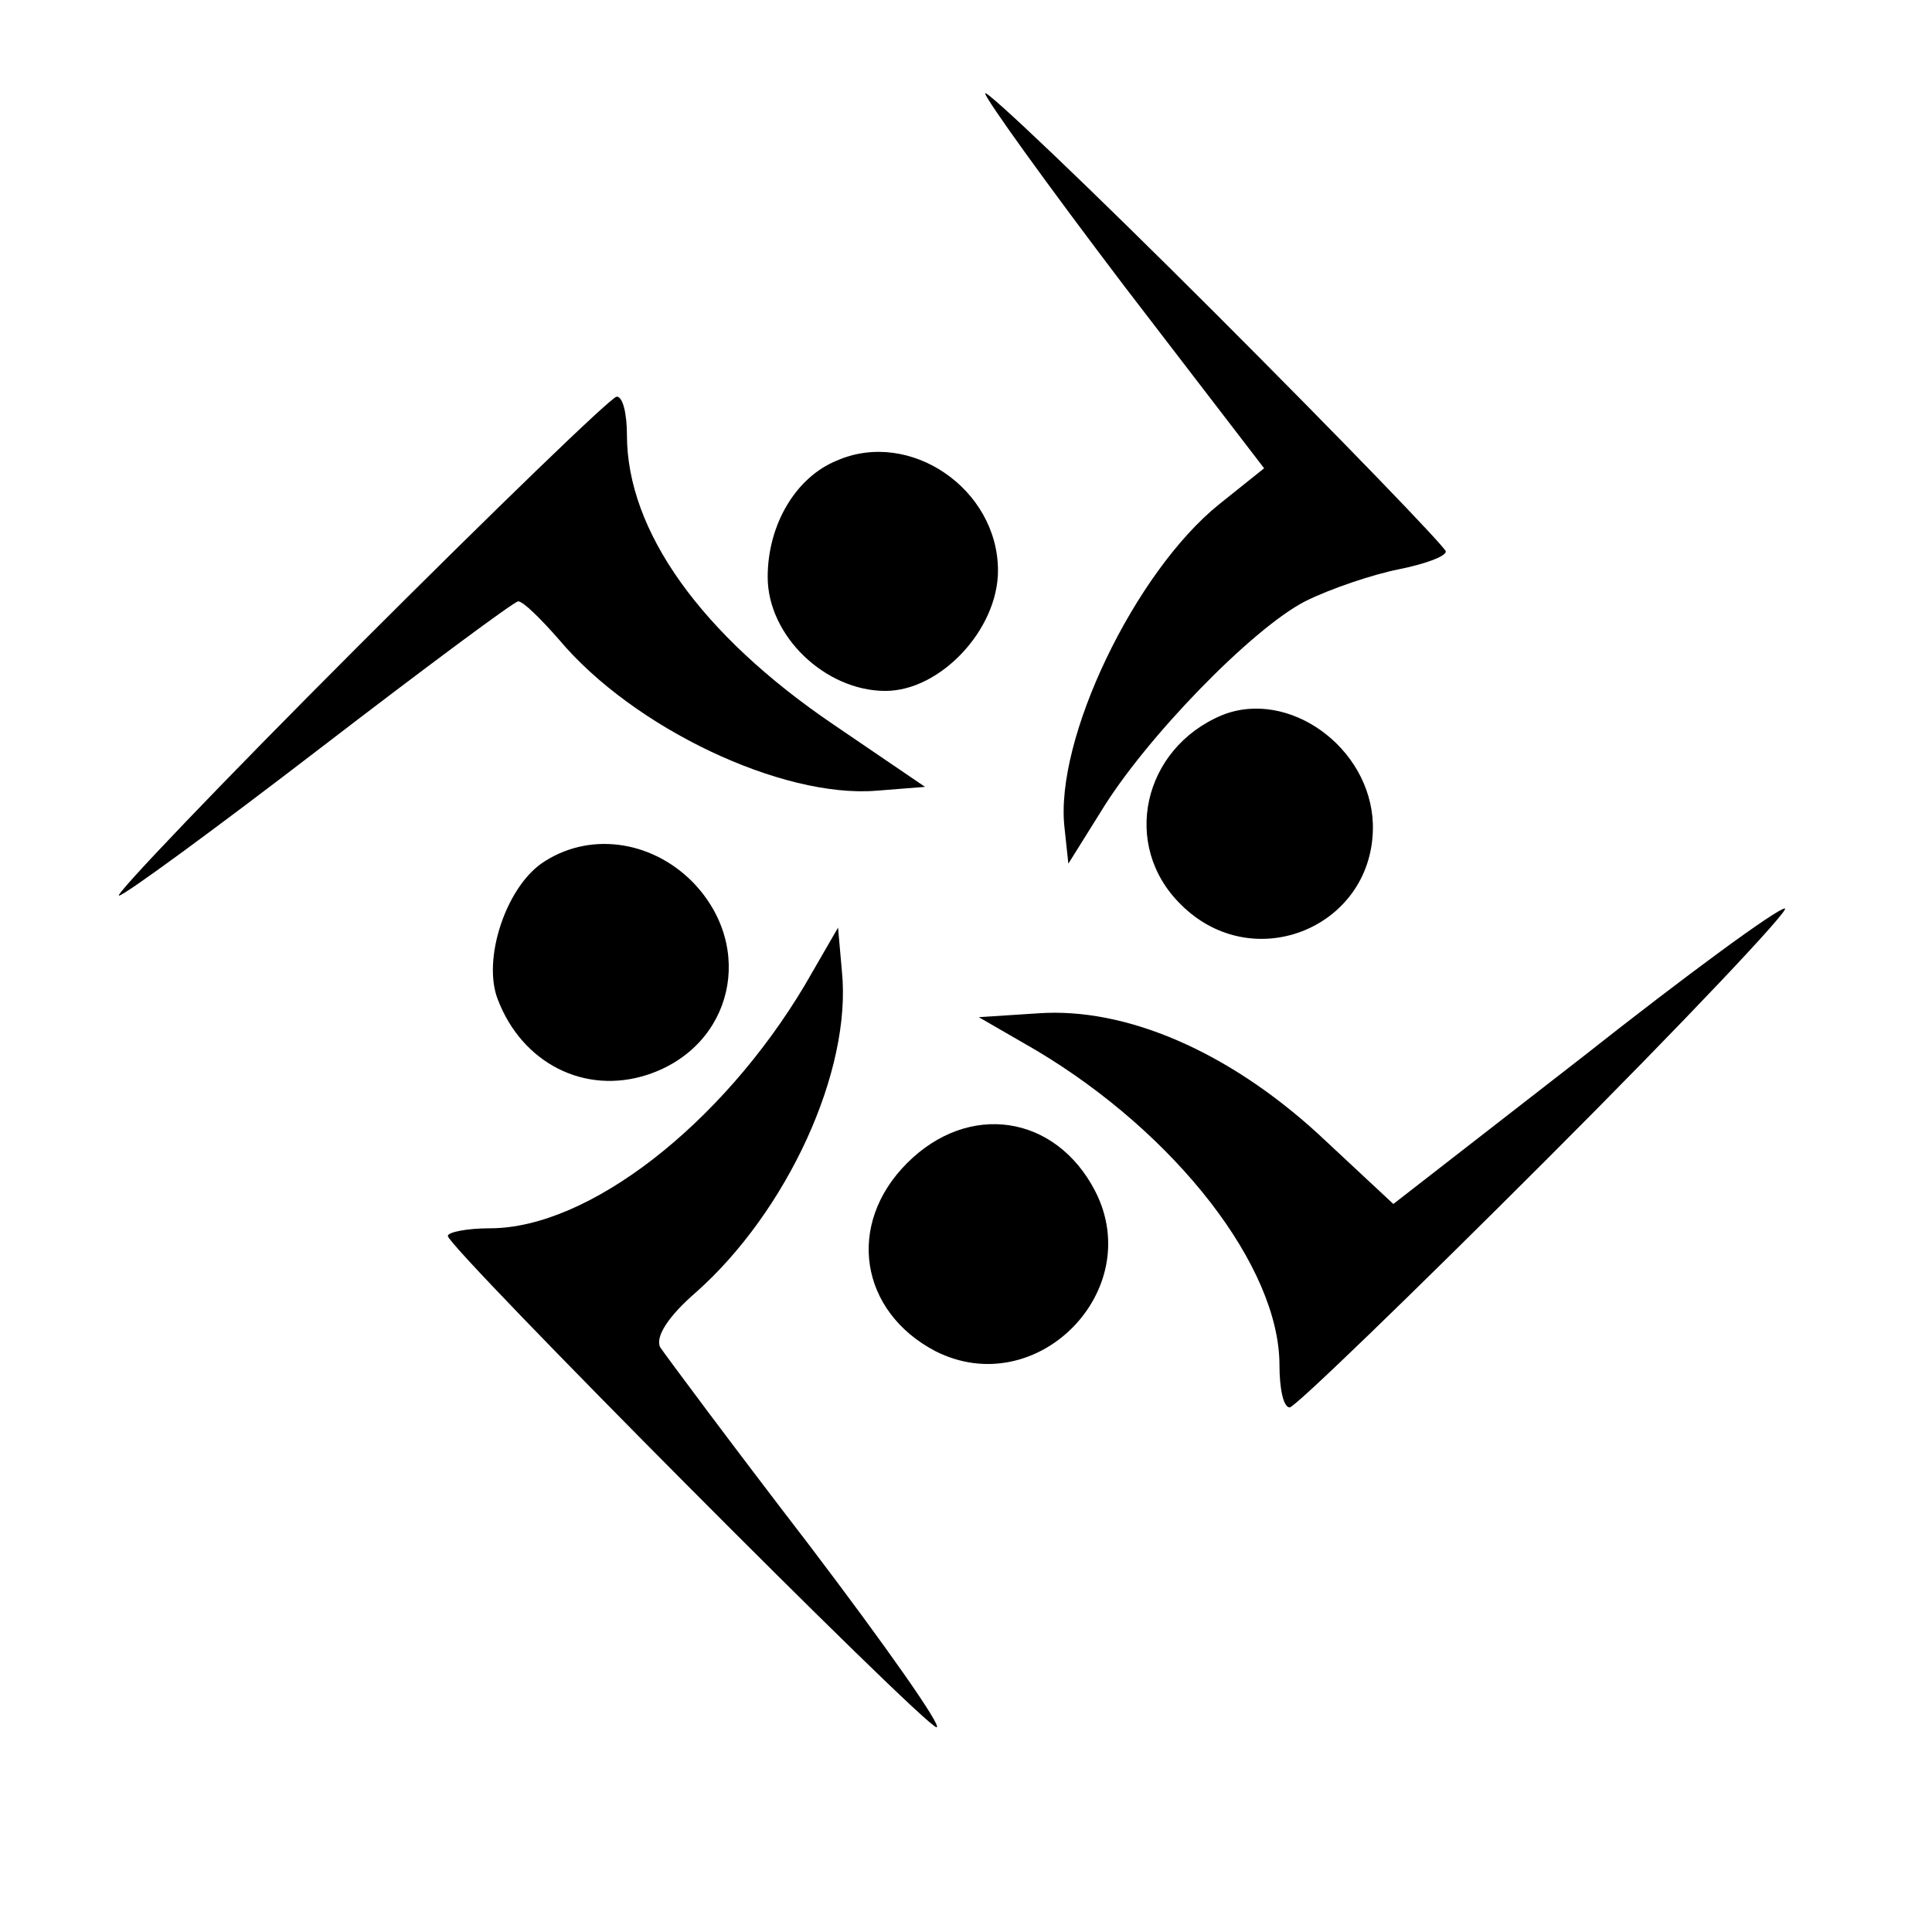
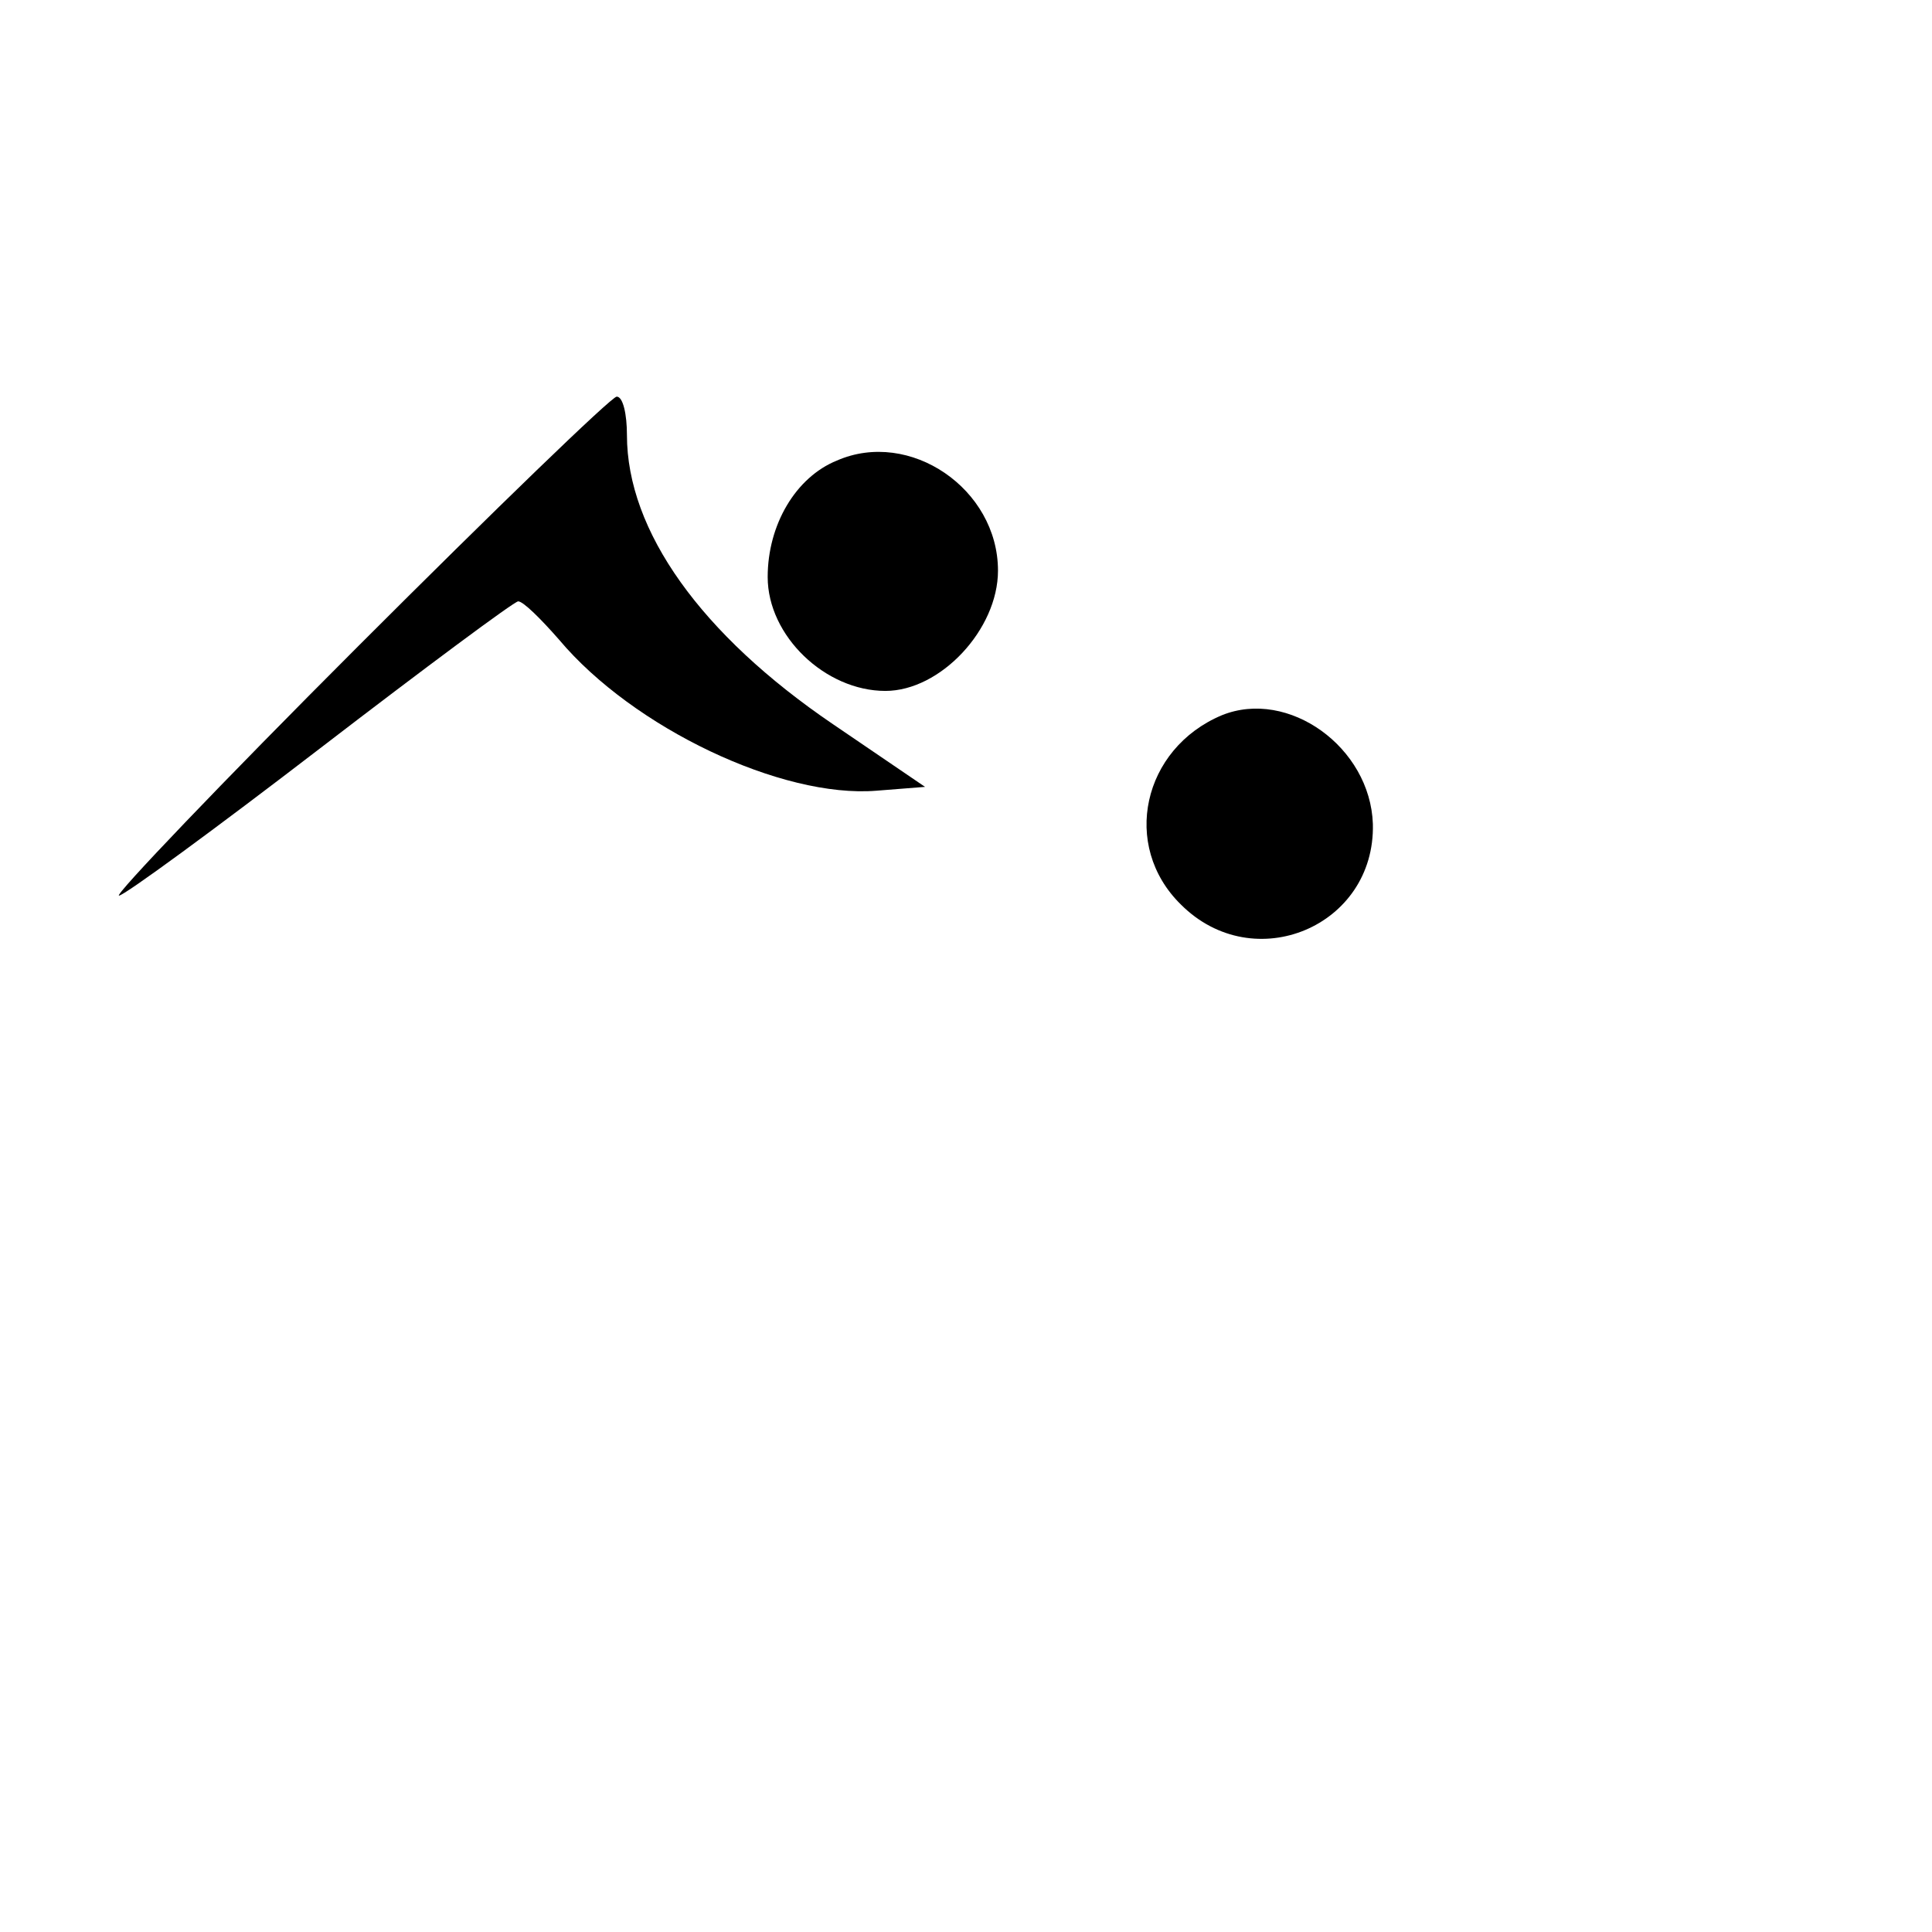
<svg xmlns="http://www.w3.org/2000/svg" version="1.0" width="151pt" height="151pt" viewBox="0 0 151 151" preserveAspectRatio="xMidYMid meet">
  <g transform="translate(0,151) scale(0.1,-0.1)" fill="#000000" stroke="none">
-     <path d="M770 1437 c0 -4 49 -72 109 -151 l109 -142 -35 -28 c-66 -53 -129 -184 -121 -253 l3 -28 25 40 c35 58 119 144 160 165 20 10 53 21 73 25 20 4 37 10 37 14 0 3 -81 87 -180 186 -99 99 -180 176 -180 172z" />
    <path d="M280 1005 c-107 -107 -191 -195 -187 -195 4 0 75 52 157 115 82 63 152 115 155 115 4 0 18 -14 32 -30 58 -69 174 -124 248 -118 l38 3 -72 49 c-103 70 -161 151 -161 226 0 16 -3 30 -8 30 -4 0 -95 -88 -202 -195z" />
    <path d="M654 1150 c-32 -13 -54 -50 -54 -91 0 -46 45 -89 92 -89 43 0 88 48 88 94 0 64 -69 111 -126 86z" />
    <path d="M955 951 c-62 -26 -79 -102 -32 -148 57 -57 152 -17 150 63 -2 60 -66 106 -118 85z" />
-     <path d="M423 835 c-28 -20 -46 -75 -34 -106 19 -50 68 -75 117 -59 67 22 85 100 35 151 -33 33 -82 39 -118 14z" />
-     <path d="M1237 684 l-148 -115 -59 55 c-70 64 -150 99 -219 94 l-46 -3 45 -26 c109 -65 190 -169 190 -246 0 -18 3 -33 8 -33 4 0 95 88 202 195 107 107 190 195 185 195 -6 0 -77 -52 -158 -116z" />
-     <path d="M629 740 c-65 -109 -169 -190 -246 -190 -18 0 -33 -3 -33 -6 0 -9 373 -384 382 -384 5 0 -40 64 -100 143 -60 78 -112 148 -116 154 -4 8 6 24 28 43 71 63 122 173 114 251 l-3 34 -26 -45z" />
-     <path d="M709 601 c-48 -48 -37 -116 22 -147 79 -40 165 47 125 125 -31 60 -99 70 -147 22z" />
  </g>
</svg>